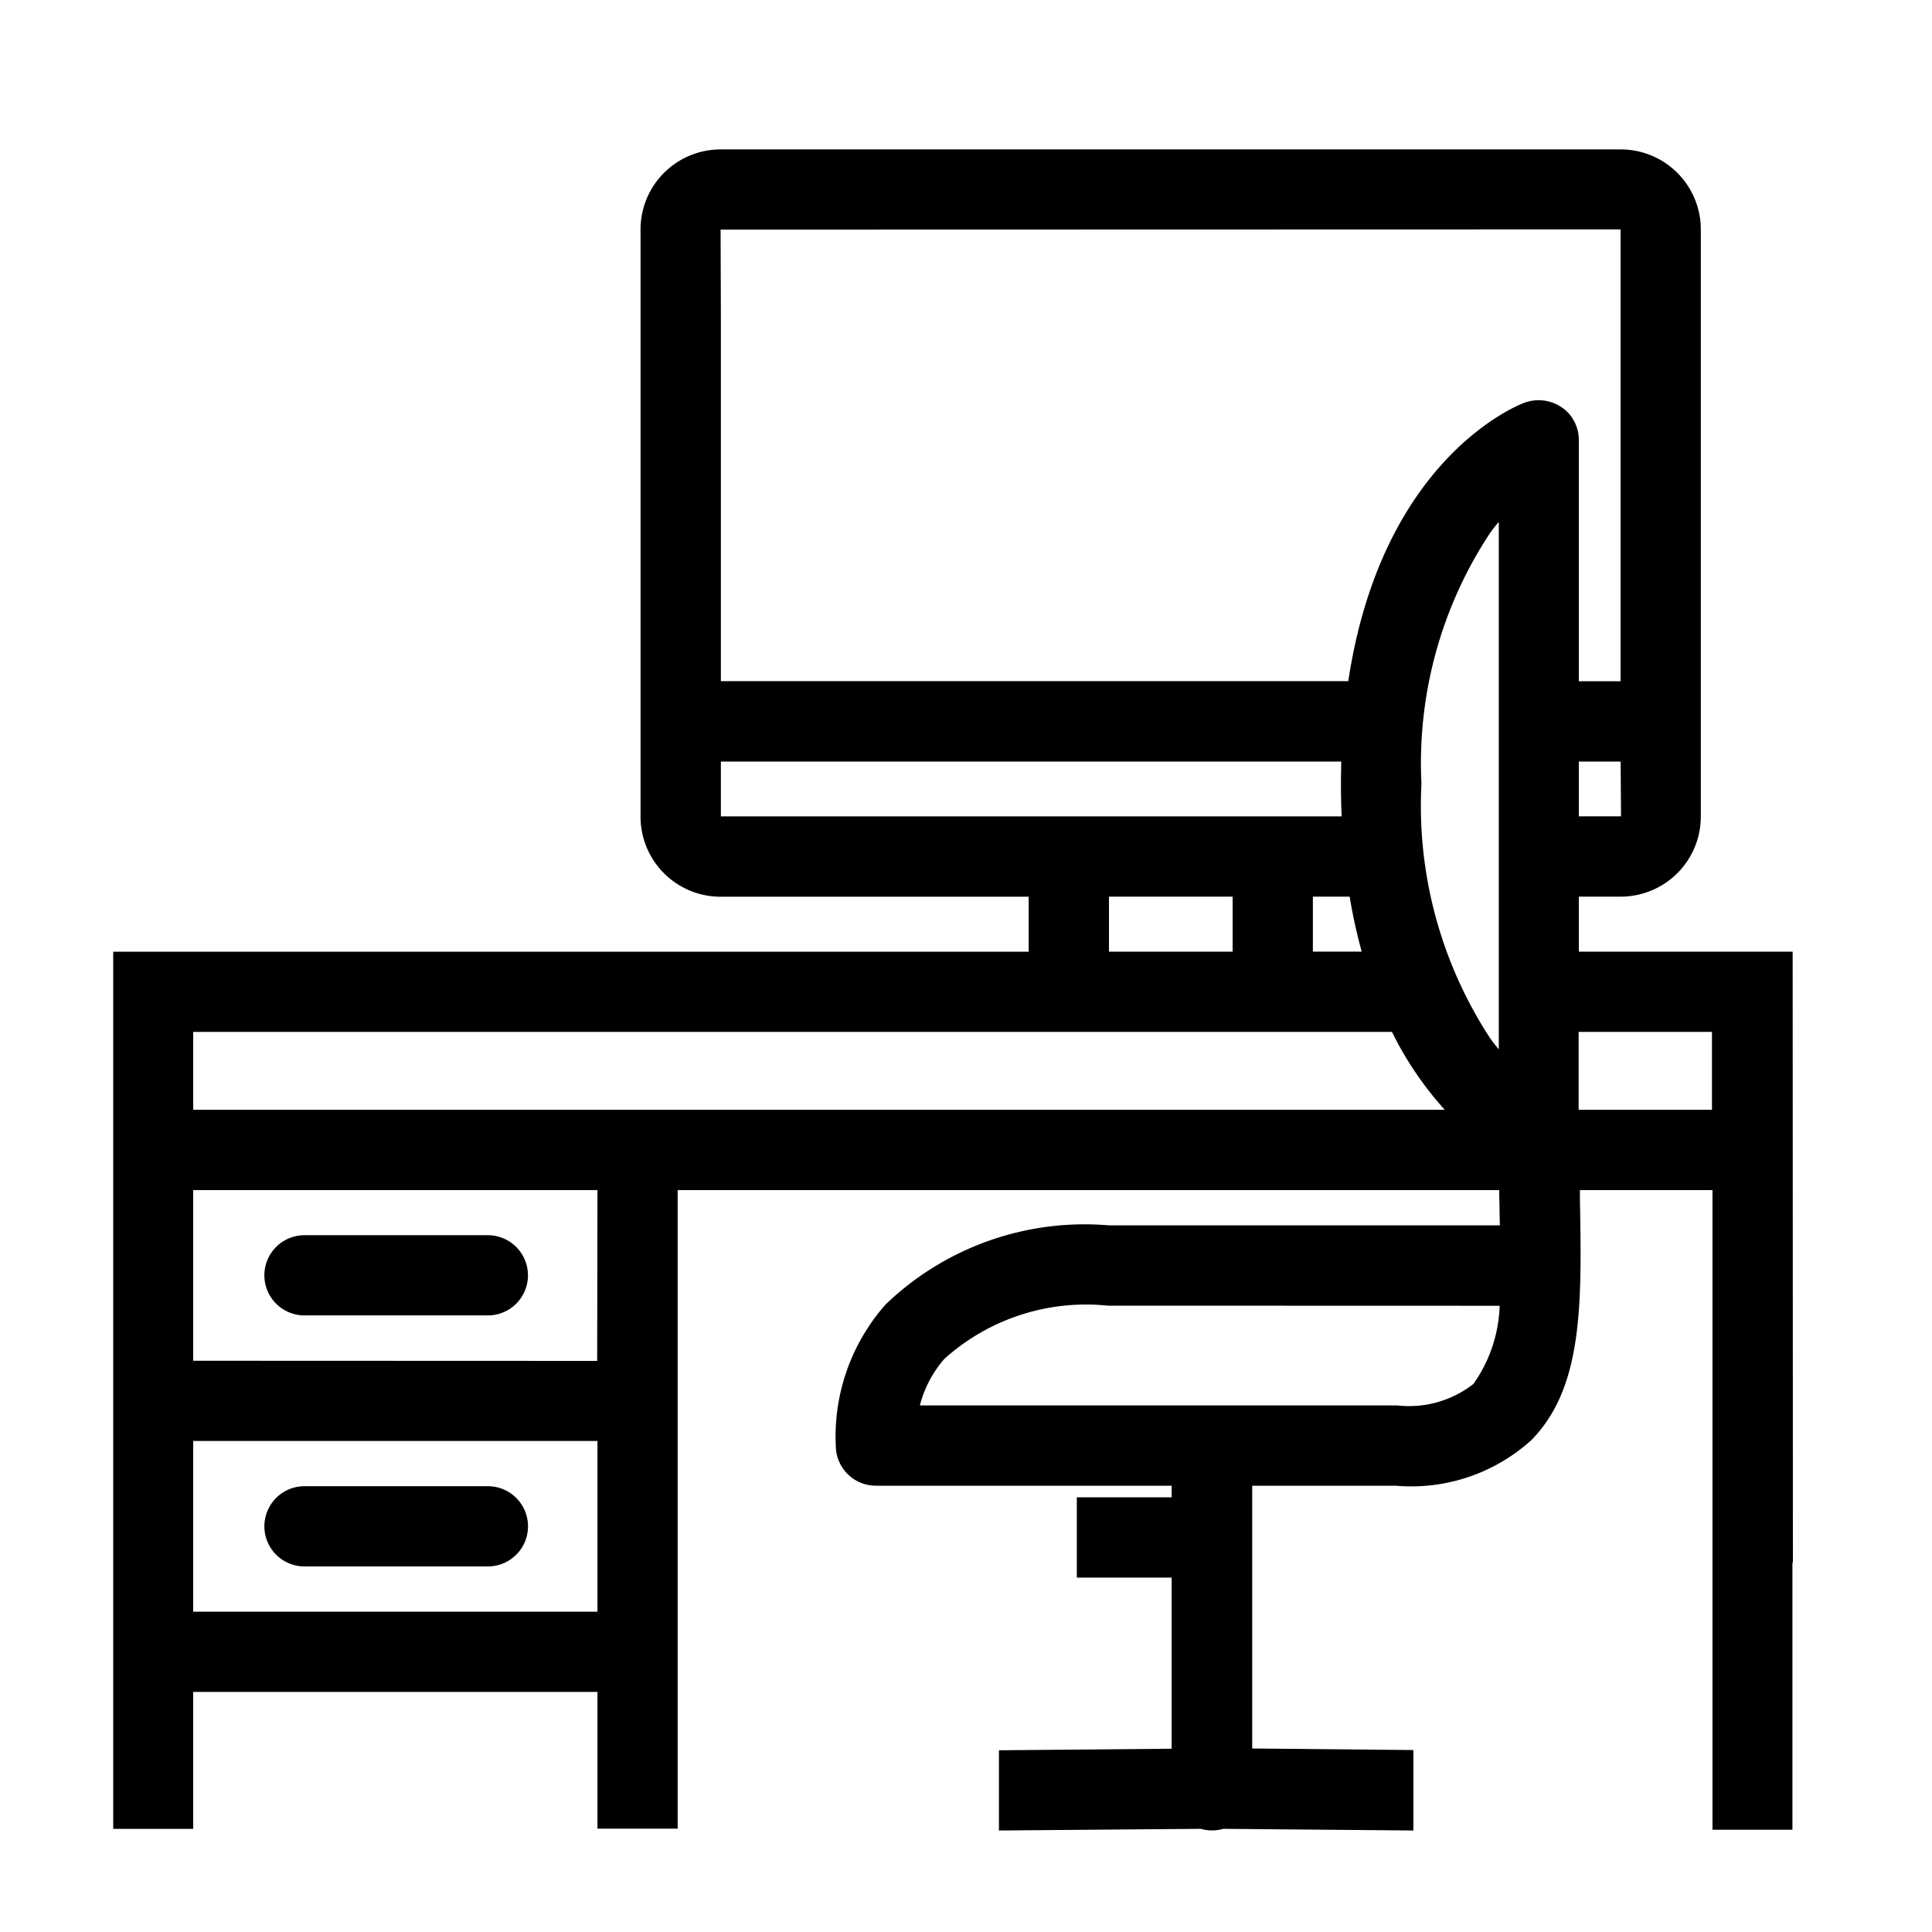
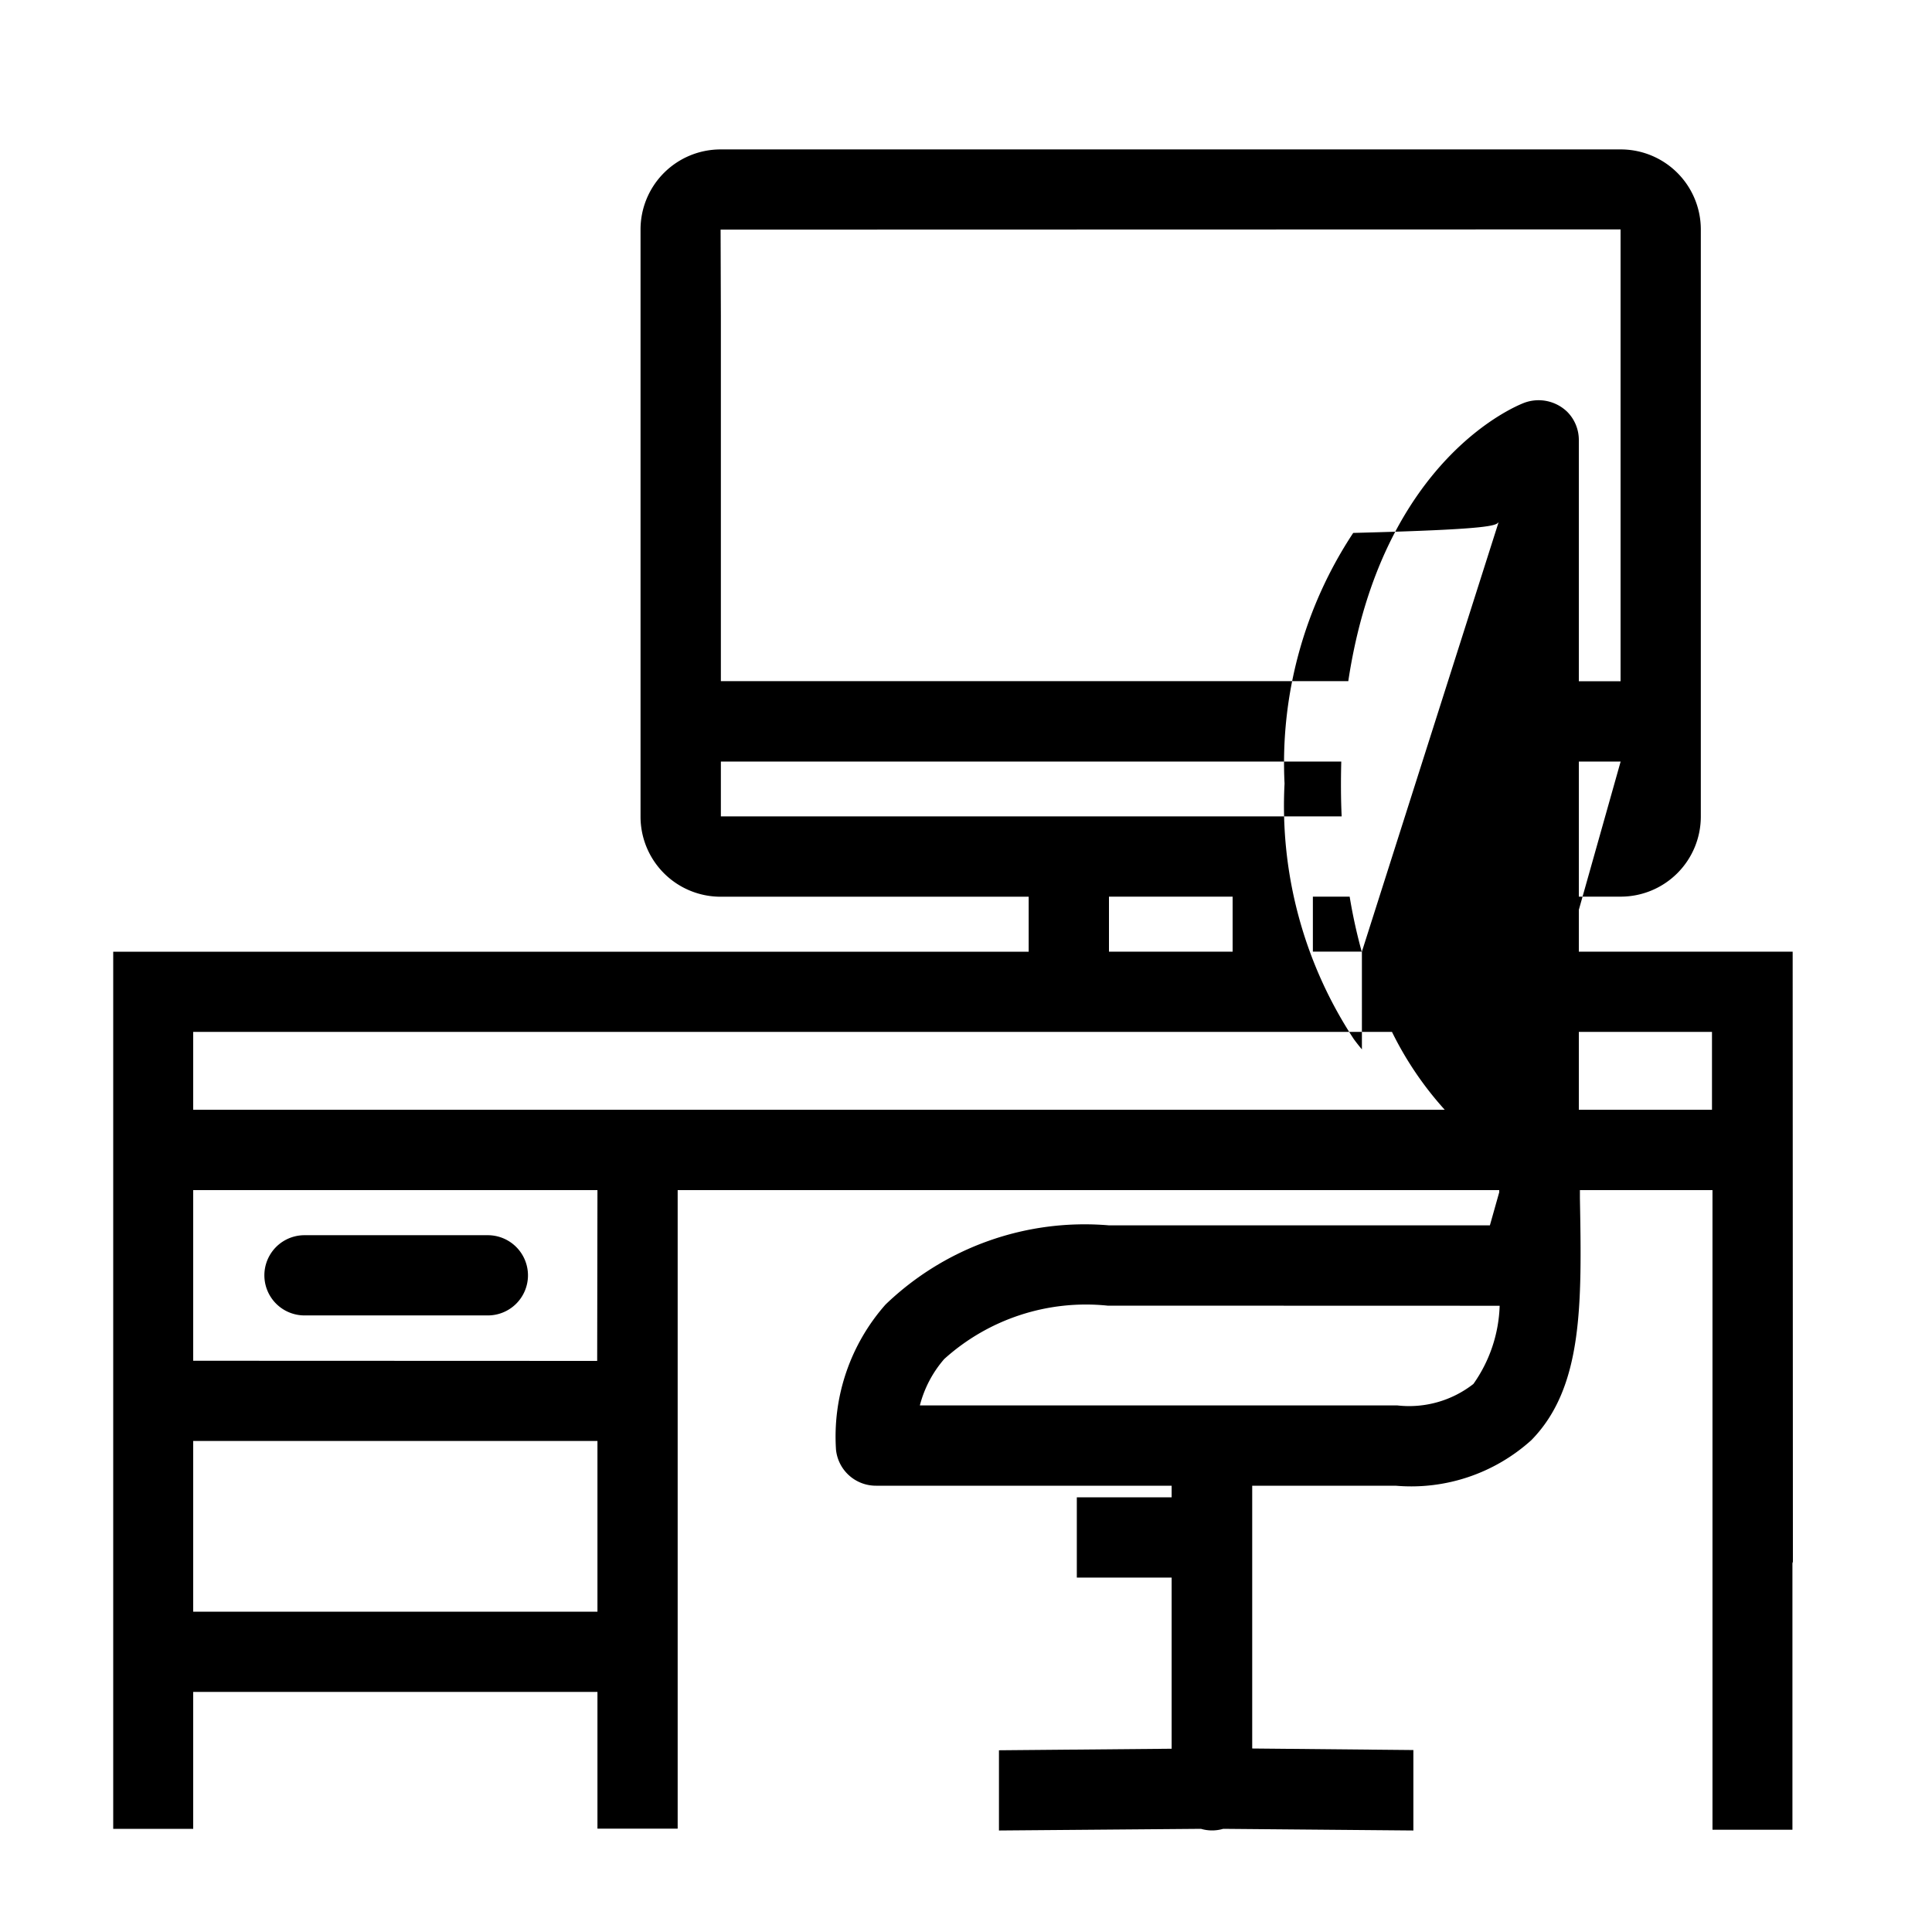
<svg xmlns="http://www.w3.org/2000/svg" id="Ebene_1" data-name="Ebene 1" viewBox="0 0 50 50">
-   <path d="M46.394,24.629H40.86V23.205h1.087a2.073,2.073,0,0,0,2.07-2.07V5.937a2.072,2.072,0,0,0-2.07-2.07h-23.3a2.072,2.072,0,0,0-2.07,2.07v15.2a2.072,2.072,0,0,0,2.07,2.07h7.975v1.424H2.93v22.7H5V43.787H15.462v3.538h2.076V30.8H38.8c0,.11,0,.235.007.361,0,.188.006.382.009.551l-10.116,0a7.433,7.433,0,0,0-5.782,2.049,5.16,5.16,0,0,0-1.282,3.761,1.038,1.038,0,0,0,1.033.928h7.653v.3H27.868v2.078h2.454v4.429l-4.469.04v2.076l5.228-.043a1.023,1.023,0,0,0,.575,0l4.922.043V45.291l-4.171-.04v-6.8l3.723,0a4.638,4.638,0,0,0,3.5-1.179c1.345-1.369,1.307-3.533,1.258-6.264V30.8h3.431v8.93c0,.008,0,.015,0,.024v7.6h2.069V40.465c0-.019.012-.036.012-.056Zm-9,4.091H5V26.705H36.024A8.768,8.768,0,0,0,37.389,28.72Zm-2.667-7.592H18.656V19.709H34.712C34.7,20.182,34.7,20.658,34.722,21.128Zm.171-3.5H18.656V8.171l-.007-2.228L41.94,5.937V17.631H40.86V11.394a1.034,1.034,0,0,0-.3-.736,1.066,1.066,0,0,0-1.106-.236C39.3,10.479,35.765,11.845,34.893,17.631Zm.348,7H33.977V23.205h.952A13.846,13.846,0,0,0,35.241,24.629Zm3.543-11.115V27.158c-.073-.087-.144-.176-.21-.267a10.991,10.991,0,0,1-1.792-6.612,10.8,10.8,0,0,1,1.777-6.487C38.63,13.7,38.706,13.6,38.784,13.514Zm3.163,7.614H40.86V19.709h1.082ZM31.9,23.205v1.424H28.7V23.205ZM15.462,37.292V41.71H5V37.292ZM5,35.216V30.8H15.462l-.007,4.42Zm39.306-8.511V28.72l-3.451,0V26.705Zm-5.495,7.088a3.7,3.7,0,0,1-.679,2.023,2.7,2.7,0,0,1-1.972.556H23.806a2.951,2.951,0,0,1,.63-1.2,5.474,5.474,0,0,1,4.229-1.382Z" />
+   <path d="M46.394,24.629H40.86V23.205h1.087a2.073,2.073,0,0,0,2.07-2.07V5.937a2.072,2.072,0,0,0-2.07-2.07h-23.3a2.072,2.072,0,0,0-2.07,2.07v15.2a2.072,2.072,0,0,0,2.07,2.07h7.975v1.424H2.93v22.7H5V43.787H15.462v3.538h2.076V30.8H38.8c0,.11,0,.235.007.361,0,.188.006.382.009.551l-10.116,0a7.433,7.433,0,0,0-5.782,2.049,5.16,5.16,0,0,0-1.282,3.761,1.038,1.038,0,0,0,1.033.928h7.653v.3H27.868v2.078h2.454v4.429l-4.469.04v2.076l5.228-.043a1.023,1.023,0,0,0,.575,0l4.922.043V45.291l-4.171-.04v-6.8l3.723,0a4.638,4.638,0,0,0,3.5-1.179c1.345-1.369,1.307-3.533,1.258-6.264V30.8h3.431v8.93c0,.008,0,.015,0,.024v7.6h2.069V40.465c0-.019.012-.036.012-.056Zm-9,4.091H5V26.705H36.024A8.768,8.768,0,0,0,37.389,28.72Zm-2.667-7.592H18.656V19.709H34.712C34.7,20.182,34.7,20.658,34.722,21.128Zm.171-3.5H18.656V8.171l-.007-2.228L41.94,5.937V17.631H40.86V11.394a1.034,1.034,0,0,0-.3-.736,1.066,1.066,0,0,0-1.106-.236C39.3,10.479,35.765,11.845,34.893,17.631Zm.348,7H33.977V23.205h.952A13.846,13.846,0,0,0,35.241,24.629ZV27.158c-.073-.087-.144-.176-.21-.267a10.991,10.991,0,0,1-1.792-6.612,10.8,10.8,0,0,1,1.777-6.487C38.63,13.7,38.706,13.6,38.784,13.514Zm3.163,7.614H40.86V19.709h1.082ZM31.9,23.205v1.424H28.7V23.205ZM15.462,37.292V41.71H5V37.292ZM5,35.216V30.8H15.462l-.007,4.42Zm39.306-8.511V28.72l-3.451,0V26.705Zm-5.495,7.088a3.7,3.7,0,0,1-.679,2.023,2.7,2.7,0,0,1-1.972.556H23.806a2.951,2.951,0,0,1,.63-1.2,5.474,5.474,0,0,1,4.229-1.382Z" />
  <path d="M12.627,31.967H7.88a1.038,1.038,0,0,0,0,2.076h4.746A1.038,1.038,0,0,0,13.664,33,1.04,1.04,0,0,0,12.627,31.967Z" />
-   <path d="M7.881,40.539h4.746a1.038,1.038,0,0,0,0-2.076H7.88a1.038,1.038,0,0,0,0,2.076Z" />
</svg>